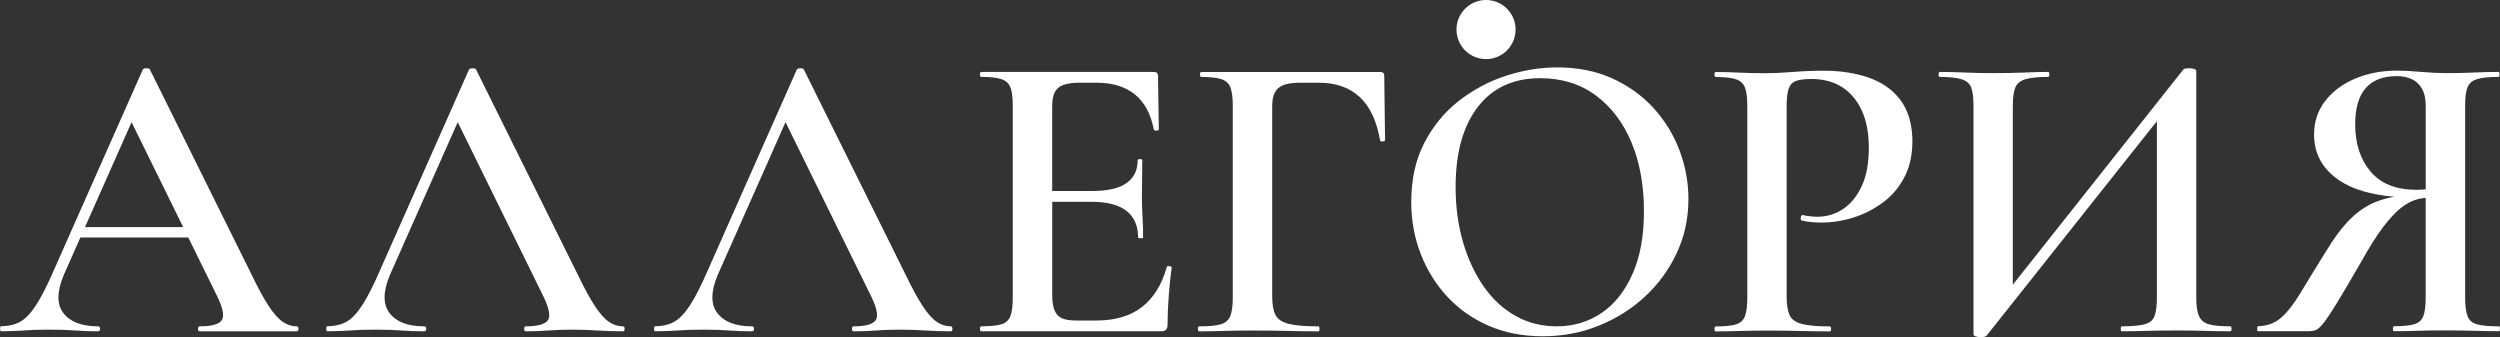
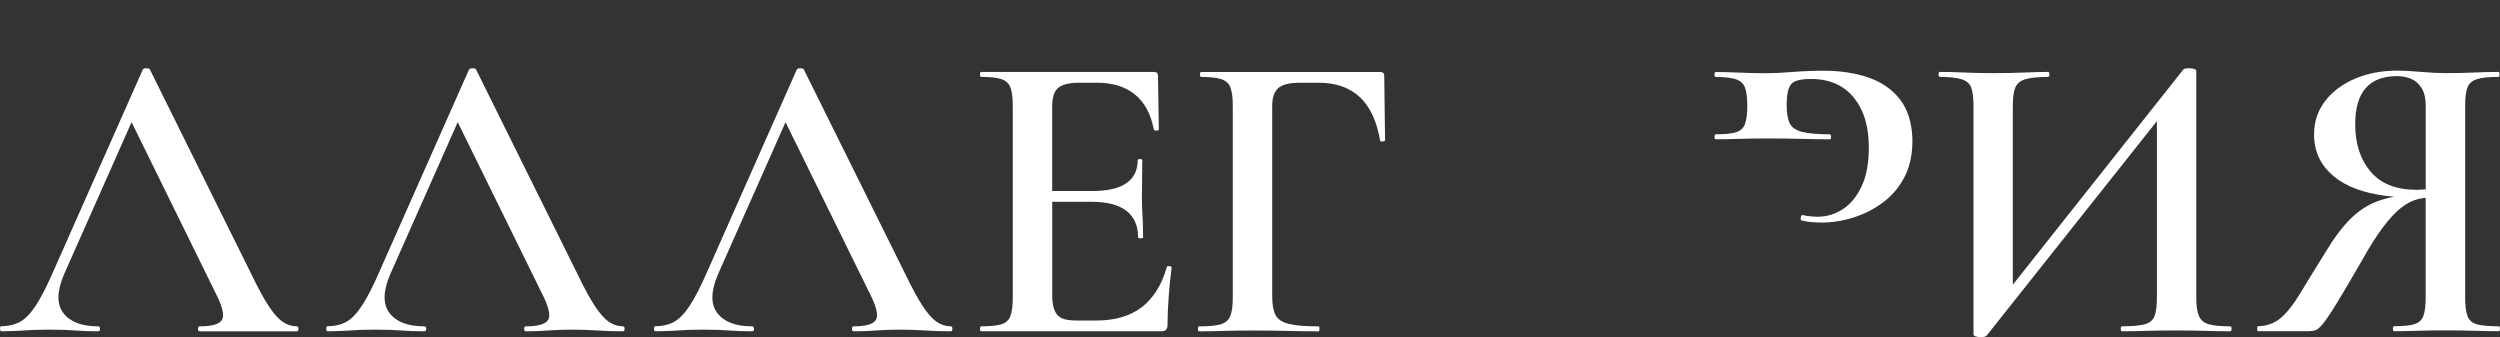
<svg xmlns="http://www.w3.org/2000/svg" id="_Слой_2" data-name="Слой 2" viewBox="0 0 542.25 73.12">
  <rect x="0" y="0" width="542.25" height="73.12" fill="#333333" stroke="none" />
  <defs>
    <style> .cls-1 { fill: #fff; stroke-width: 0px; } </style>
  </defs>
  <g id="_Слой_1-2" data-name="Слой 1">
    <g>
      <path class="cls-1" d="M142.02,71.86s3.7-.06,5.01-.18c1.35-.12,3.16-.18,5.45-.18s4.17.06,5.67.18c1.5.12,3.15.18,4.95.18.3,0,.45-.18.45-.54s-.15-.54-.45-.54c-3.54,0-6.05-.96-7.51-2.88-1.47-1.92-1.43-4.71.13-8.37l14.66-33.03,18.28,37.17c1.44,2.82,1.89,4.71,1.35,5.67s-2.16,1.44-4.86,1.44c-.24,0-.36.18-.36.54s.12.54.36.54c1.8,0,3.43-.06,4.91-.18,1.47-.12,3.19-.18,5.17-.18,1.74,0,3.55.06,5.45.18,1.89.12,3.73.18,5.54.18.24,0,.36-.18.36-.54s-.12-.54-.36-.54c-1.08,0-2.1-.33-3.06-.99-.96-.66-1.98-1.81-3.06-3.46-1.08-1.65-2.31-3.92-3.69-6.79l-22.05-44.46c-.06-.18-.3-.27-.72-.27s-.69.09-.81.27l-19.35,43.65c-1.38,3.18-2.64,5.66-3.78,7.42-1.14,1.77-2.29,2.99-3.46,3.64-1.14.65-2.63.97-4.2.98,0,0-.18.04-.18.52s.18.56.18.56Z" />
      <path class="cls-1" d="M253.67,57.73c-.33-.06-.53,0-.59.18-1.08,3.84-2.88,6.74-5.4,8.69-2.52,1.95-5.82,2.92-9.9,2.92h-4.41c-1.32,0-2.34-.17-3.06-.5-.72-.33-1.25-.9-1.58-1.71-.33-.81-.5-1.84-.5-3.11v-20.43h8.55c3.36,0,5.88.66,7.56,1.98,1.68,1.32,2.52,3.24,2.52,5.76,0,.12.18.18.54.18s.54-.06.54-.18c0-1.68-.04-3.22-.13-4.63-.09-1.41-.13-2.83-.13-4.28,0-1.14.01-2.25.04-3.33.03-1.08.04-2.58.04-4.5,0-.18-.17-.27-.5-.27s-.5.09-.5.27c0,2.16-.81,3.81-2.43,4.95s-4.11,1.71-7.47,1.71h-8.64v-18.36c0-1.26.18-2.26.54-3.01.36-.75.97-1.29,1.85-1.62.87-.33,2.05-.5,3.55-.5h3.69c3.42,0,6.18.84,8.28,2.52,2.1,1.68,3.48,4.23,4.14,7.65.12.18.33.26.63.22.3-.03.45-.1.45-.22l-.18-11.7c0-.54-.3-.81-.9-.81h-37.44c-.18,0-.27.18-.27.54s.09.54.27.54c1.98,0,3.45.17,4.41.5.96.33,1.6.93,1.93,1.8.33.87.5,2.17.5,3.92v41.67c0,1.74-.17,3.06-.5,3.96-.33.9-.98,1.5-1.93,1.8-.96.3-2.43.45-4.41.45-.18,0-.27.18-.27.54s.09.54.27.54h39.06c.9,0,1.35-.45,1.35-1.35,0-1.98.09-4.14.27-6.48.18-2.34.39-4.35.63-6.03,0-.12-.17-.21-.49-.27Z" />
      <path class="cls-1" d="M299.34,15.61h-38.79c-.18,0-.27.18-.27.54s.09.54.27.54c1.98,0,3.45.17,4.41.5.96.33,1.6.93,1.93,1.8.33.87.5,2.17.5,3.92v41.67c0,1.74-.18,3.06-.54,3.96-.36.9-1.05,1.5-2.07,1.8-1.02.3-2.58.45-4.68.45-.18,0-.27.18-.27.54s.09.54.27.54c1.5,0,3.24-.03,5.22-.09,1.98-.06,4.02-.09,6.12-.09,3,0,5.67.03,8.01.09,2.34.06,4.53.09,6.57.09.12,0,.18-.18.18-.54s-.06-.54-.18-.54c-2.88,0-5.04-.18-6.48-.54-1.44-.36-2.4-1-2.88-1.93-.48-.93-.72-2.29-.72-4.1V22.99c0-1.8.43-3.09,1.31-3.87.87-.78,2.41-1.17,4.63-1.17h4.23c3.66,0,6.6,1.04,8.82,3.1,2.22,2.07,3.69,5.21,4.41,9.41.06.18.25.26.58.23.33-.03.5-.14.5-.32l-.18-13.95c0-.54-.3-.81-.9-.81Z" />
-       <path class="cls-1" d="M405.31,16.83c-2.85-.99-6.11-1.49-9.77-1.49-2.16,0-4.4.09-6.71.27-2.31.18-4.18.27-5.62.27-2.1,0-4.09-.04-5.98-.13-1.89-.09-3.59-.13-5.08-.13-.18,0-.27.18-.27.54s.09.54.27.54c1.98,0,3.45.17,4.41.5.96.33,1.6.93,1.93,1.8.33.87.5,2.17.5,3.92v41.67c0,1.74-.17,3.06-.5,3.96-.33.9-.98,1.5-1.93,1.8-.96.3-2.43.45-4.41.45-.18,0-.27.18-.27.54s.09.54.27.54c1.5,0,3.21-.03,5.13-.09,1.92-.06,3.93-.09,6.03-.09,2.64,0,5.08.03,7.33.09,2.25.06,4.33.09,6.25.09.18,0,.27-.18.27-.54s-.09-.54-.27-.54c-2.7,0-4.73-.18-6.08-.54-1.35-.36-2.24-1-2.66-1.93-.42-.93-.63-2.29-.63-4.1V23.08c0-1.74.15-3.03.45-3.87.3-.84.84-1.39,1.62-1.67.78-.27,1.86-.41,3.24-.41,2.64,0,4.88.59,6.71,1.76s3.25,2.87,4.28,5.08c1.02,2.22,1.53,4.92,1.53,8.1,0,3.36-.53,6.15-1.58,8.37-1.05,2.22-2.42,3.87-4.09,4.95-1.68,1.08-3.51,1.62-5.49,1.62-.42,0-.93-.03-1.53-.09-.6-.06-1.14-.15-1.62-.27-.24-.06-.39.11-.45.5-.06.39,0,.62.18.67.72.18,1.45.3,2.21.36.75.06,1.45.09,2.11.09,2.34,0,4.68-.37,7.02-1.12,2.34-.75,4.48-1.86,6.43-3.33,1.95-1.47,3.5-3.34,4.64-5.62,1.14-2.28,1.68-4.98,1.62-8.1-.12-3.54-1.02-6.39-2.7-8.55-1.68-2.16-3.95-3.73-6.79-4.72Z" />
+       <path class="cls-1" d="M405.31,16.83c-2.85-.99-6.11-1.49-9.77-1.49-2.16,0-4.4.09-6.71.27-2.31.18-4.18.27-5.62.27-2.1,0-4.09-.04-5.98-.13-1.89-.09-3.59-.13-5.08-.13-.18,0-.27.18-.27.54s.09.54.27.54c1.98,0,3.45.17,4.41.5.96.33,1.6.93,1.93,1.8.33.87.5,2.17.5,3.92c0,1.74-.17,3.06-.5,3.96-.33.9-.98,1.5-1.93,1.8-.96.3-2.43.45-4.41.45-.18,0-.27.18-.27.54s.09.54.27.54c1.5,0,3.21-.03,5.13-.09,1.92-.06,3.93-.09,6.03-.09,2.64,0,5.08.03,7.33.09,2.25.06,4.33.09,6.25.09.18,0,.27-.18.27-.54s-.09-.54-.27-.54c-2.7,0-4.73-.18-6.08-.54-1.35-.36-2.24-1-2.66-1.93-.42-.93-.63-2.29-.63-4.1V23.08c0-1.74.15-3.03.45-3.87.3-.84.84-1.39,1.62-1.67.78-.27,1.86-.41,3.24-.41,2.64,0,4.88.59,6.71,1.76s3.25,2.87,4.28,5.08c1.02,2.22,1.53,4.92,1.53,8.1,0,3.36-.53,6.15-1.58,8.37-1.05,2.22-2.42,3.87-4.09,4.95-1.68,1.08-3.51,1.62-5.49,1.62-.42,0-.93-.03-1.53-.09-.6-.06-1.14-.15-1.62-.27-.24-.06-.39.11-.45.5-.06.39,0,.62.18.67.72.18,1.45.3,2.21.36.75.06,1.45.09,2.11.09,2.34,0,4.68-.37,7.02-1.12,2.34-.75,4.48-1.86,6.43-3.33,1.95-1.47,3.5-3.34,4.64-5.62,1.14-2.28,1.68-4.98,1.62-8.1-.12-3.54-1.02-6.39-2.7-8.55-1.68-2.16-3.95-3.73-6.79-4.72Z" />
      <path class="cls-1" d="M483.75,70.78c-2.1,0-3.66-.15-4.68-.45-1.02-.3-1.73-.9-2.12-1.8-.39-.9-.58-2.22-.58-3.96V15.43c0-.24-.17-.4-.5-.49-.33-.09-.67-.14-1.04-.14-.66,0-1.08.09-1.26.27l-36.99,46.68V22.9c0-1.74.18-3.04.54-3.92.36-.87,1.09-1.47,2.21-1.8,1.11-.33,2.75-.5,4.91-.5.18,0,.27-.18.27-.54s-.09-.54-.27-.54c-1.5,0-3.21.04-5.13.13-1.92.09-4.2.13-6.84.13-2.04,0-4.08-.04-6.12-.13-2.04-.09-3.84-.13-5.4-.13-.18,0-.27.18-.27.54s.09.54.27.54c2.04,0,3.6.17,4.68.5,1.08.33,1.79.93,2.12,1.8.33.87.5,2.17.5,3.92v49.59c0,.24.18.41.54.5s.72.13,1.08.13c.66,0,1.08-.12,1.26-.36l36.9-46.48v38.29c0,1.74-.17,3.06-.5,3.96-.33.9-1.04,1.5-2.12,1.8-1.08.3-2.73.45-4.95.45-.18,0-.27.18-.27.54s.09.54.27.54c1.5,0,3.22-.03,5.17-.09,1.95-.06,4.19-.09,6.71-.09,2.16,0,4.26.03,6.3.09,2.04.06,3.81.09,5.31.09.18,0,.27-.18.27-.54s-.09-.54-.27-.54Z" />
      <path class="cls-1" d="M542.07,70.78c-2.22,0-3.84-.15-4.86-.45-1.02-.3-1.7-.9-2.02-1.8-.33-.9-.5-2.22-.5-3.96V22.9c0-1.74.16-3.04.5-3.92.33-.87,1-1.47,2.02-1.8,1.02-.33,2.61-.5,4.77-.5.12,0,.18-.18.18-.54s-.06-.54-.18-.54c-1.62,0-3.39.04-5.31.13-1.92.09-3.99.13-6.21.13-1.5,0-3.3-.09-5.4-.27-2.1-.18-3.78-.27-5.04-.27-3.42,0-6.5.58-9.23,1.75-2.73,1.17-4.89,2.79-6.48,4.86-1.59,2.07-2.39,4.49-2.39,7.25,0,4.14,1.8,7.44,5.4,9.9,2.88,1.97,6.88,3.16,11.96,3.59-1.25.24-2.43.55-3.55.96-2.07.75-4,2-5.8,3.73-1.8,1.74-3.69,4.26-5.67,7.56-2.16,3.48-3.95,6.39-5.36,8.73-1.41,2.34-2.79,4.1-4.14,5.27-1.35,1.17-3.02,1.79-5,1.84-.12,0-.18.18-.18.54s.06.54.18.54h10.89c.54,0,1.04-.06,1.49-.18.45-.12,1.02-.6,1.71-1.44.69-.84,1.68-2.31,2.97-4.41,1.29-2.1,3.07-5.13,5.36-9.09,1.74-3.12,3.31-5.61,4.72-7.47,1.41-1.86,2.73-3.27,3.96-4.23,1.23-.96,2.5-1.59,3.83-1.89.45-.1.95-.16,1.44-.23v21.65c0,1.74-.17,3.06-.49,3.96-.33.9-.98,1.5-1.94,1.8-.96.3-2.43.45-4.41.45-.18,0-.27.18-.27.54s.09.54.27.54c1.5,0,3.18-.03,5.04-.09,1.86-.06,3.9-.09,6.12-.09s4.3.03,6.25.09c1.95.06,3.74.09,5.36.09.12,0,.18-.18.18-.54s-.06-.54-.18-.54ZM524.16,41.17c-4.44,0-7.77-1.32-9.99-3.96-2.22-2.64-3.33-6.06-3.33-10.26,0-6.96,3.03-10.44,9.09-10.44,1.02,0,1.99.18,2.93.54.93.36,1.71,1.02,2.34,1.98.63.96.94,2.31.94,4.05v17.98c-.72.07-1.4.11-1.98.11Z" />
      <g>
-         <path class="cls-1" d="M358.65,23.44c-2.46-2.7-5.45-4.84-8.96-6.44-3.51-1.59-7.49-2.38-11.92-2.38-3.66,0-7.35.6-11.07,1.8-3.72,1.2-7.14,3.02-10.26,5.45-3.12,2.43-5.62,5.48-7.51,9.13-1.89,3.66-2.83,7.92-2.83,12.78,0,3.96.67,7.7,2.02,11.21,1.35,3.51,3.27,6.62,5.76,9.32,2.49,2.7,5.49,4.81,9,6.34,3.51,1.53,7.43,2.29,11.75,2.29s8.29-.76,12.11-2.29c3.81-1.53,7.17-3.65,10.08-6.34,2.91-2.7,5.2-5.85,6.88-9.45,1.68-3.6,2.52-7.5,2.52-11.7,0-3.6-.64-7.11-1.93-10.53-1.29-3.42-3.17-6.48-5.62-9.18ZM354.1,59.4c-1.65,3.75-3.9,6.58-6.75,8.5-2.85,1.92-6.08,2.88-9.67,2.88-3.24,0-6.2-.73-8.87-2.21-2.67-1.47-4.98-3.58-6.93-6.34-1.95-2.76-3.46-5.99-4.54-9.67-1.08-3.69-1.62-7.7-1.62-12.02,0-7.38,1.6-13.15,4.81-17.33,3.21-4.17,7.72-6.25,13.54-6.25,4.68,0,8.7,1.25,12.06,3.74,3.36,2.49,5.94,5.89,7.74,10.21,1.8,4.32,2.7,9.27,2.7,14.85s-.83,9.89-2.47,13.63Z" />
-         <circle class="cls-1" cx="322.32" cy="6.41" r="6.41" />
-       </g>
+         </g>
      <path class="cls-1" d="M70.92,71.86s3.7-.06,5.01-.18c1.35-.12,3.16-.18,5.45-.18s4.17.06,5.67.18c1.5.12,3.15.18,4.95.18.3,0,.45-.18.45-.54s-.15-.54-.45-.54c-3.54,0-6.05-.96-7.51-2.88-1.47-1.92-1.43-4.71.13-8.37l14.66-33.03,18.28,37.17c1.44,2.82,1.89,4.71,1.35,5.67s-2.16,1.44-4.86,1.44c-.24,0-.36.18-.36.54s.12.54.36.54c1.8,0,3.43-.06,4.91-.18,1.47-.12,3.19-.18,5.17-.18,1.74,0,3.55.06,5.45.18,1.89.12,3.73.18,5.54.18.24,0,.36-.18.36-.54s-.12-.54-.36-.54c-1.08,0-2.1-.33-3.06-.99-.96-.66-1.98-1.81-3.06-3.46-1.08-1.65-2.31-3.92-3.69-6.79l-22.05-44.46c-.06-.18-.3-.27-.72-.27s-.69.09-.81.27l-19.35,43.65c-1.38,3.18-2.64,5.66-3.78,7.42-1.14,1.77-2.29,2.99-3.46,3.64-1.14.65-2.63.97-4.2.98,0,0-.18.04-.18.52s.18.56.18.56Z" />
      <path class="cls-1" d="M.18,71.86s3.7-.06,5.01-.18c1.35-.12,3.16-.18,5.45-.18s4.17.06,5.67.18c1.5.12,3.15.18,4.95.18.3,0,.45-.18.45-.54s-.15-.54-.45-.54c-3.54,0-6.05-.96-7.51-2.88-1.47-1.92-1.43-4.71.13-8.37l14.66-33.03,18.28,37.17c1.44,2.82,1.89,4.71,1.35,5.67s-2.16,1.44-4.86,1.44c-.24,0-.36.18-.36.54s.12.54.36.54h21.06c.24,0,.36-.18.36-.54s-.12-.54-.36-.54c-1.08,0-2.1-.33-3.06-.99-.96-.66-1.98-1.81-3.06-3.46-1.08-1.65-2.31-3.92-3.69-6.79L32.51,15.07c-.06-.18-.3-.27-.72-.27s-.69.09-.81.27L11.63,58.72c-1.38,3.18-2.64,5.66-3.78,7.42-1.14,1.77-2.29,2.99-3.46,3.64-1.14.65-2.63.97-4.2.98,0,0-.18.04-.18.52s.18.56.18.56Z" />
-       <rect class="cls-1" x="16.26" y="49.26" width="26.21" height="2.25" />
    </g>
  </g>
</svg>